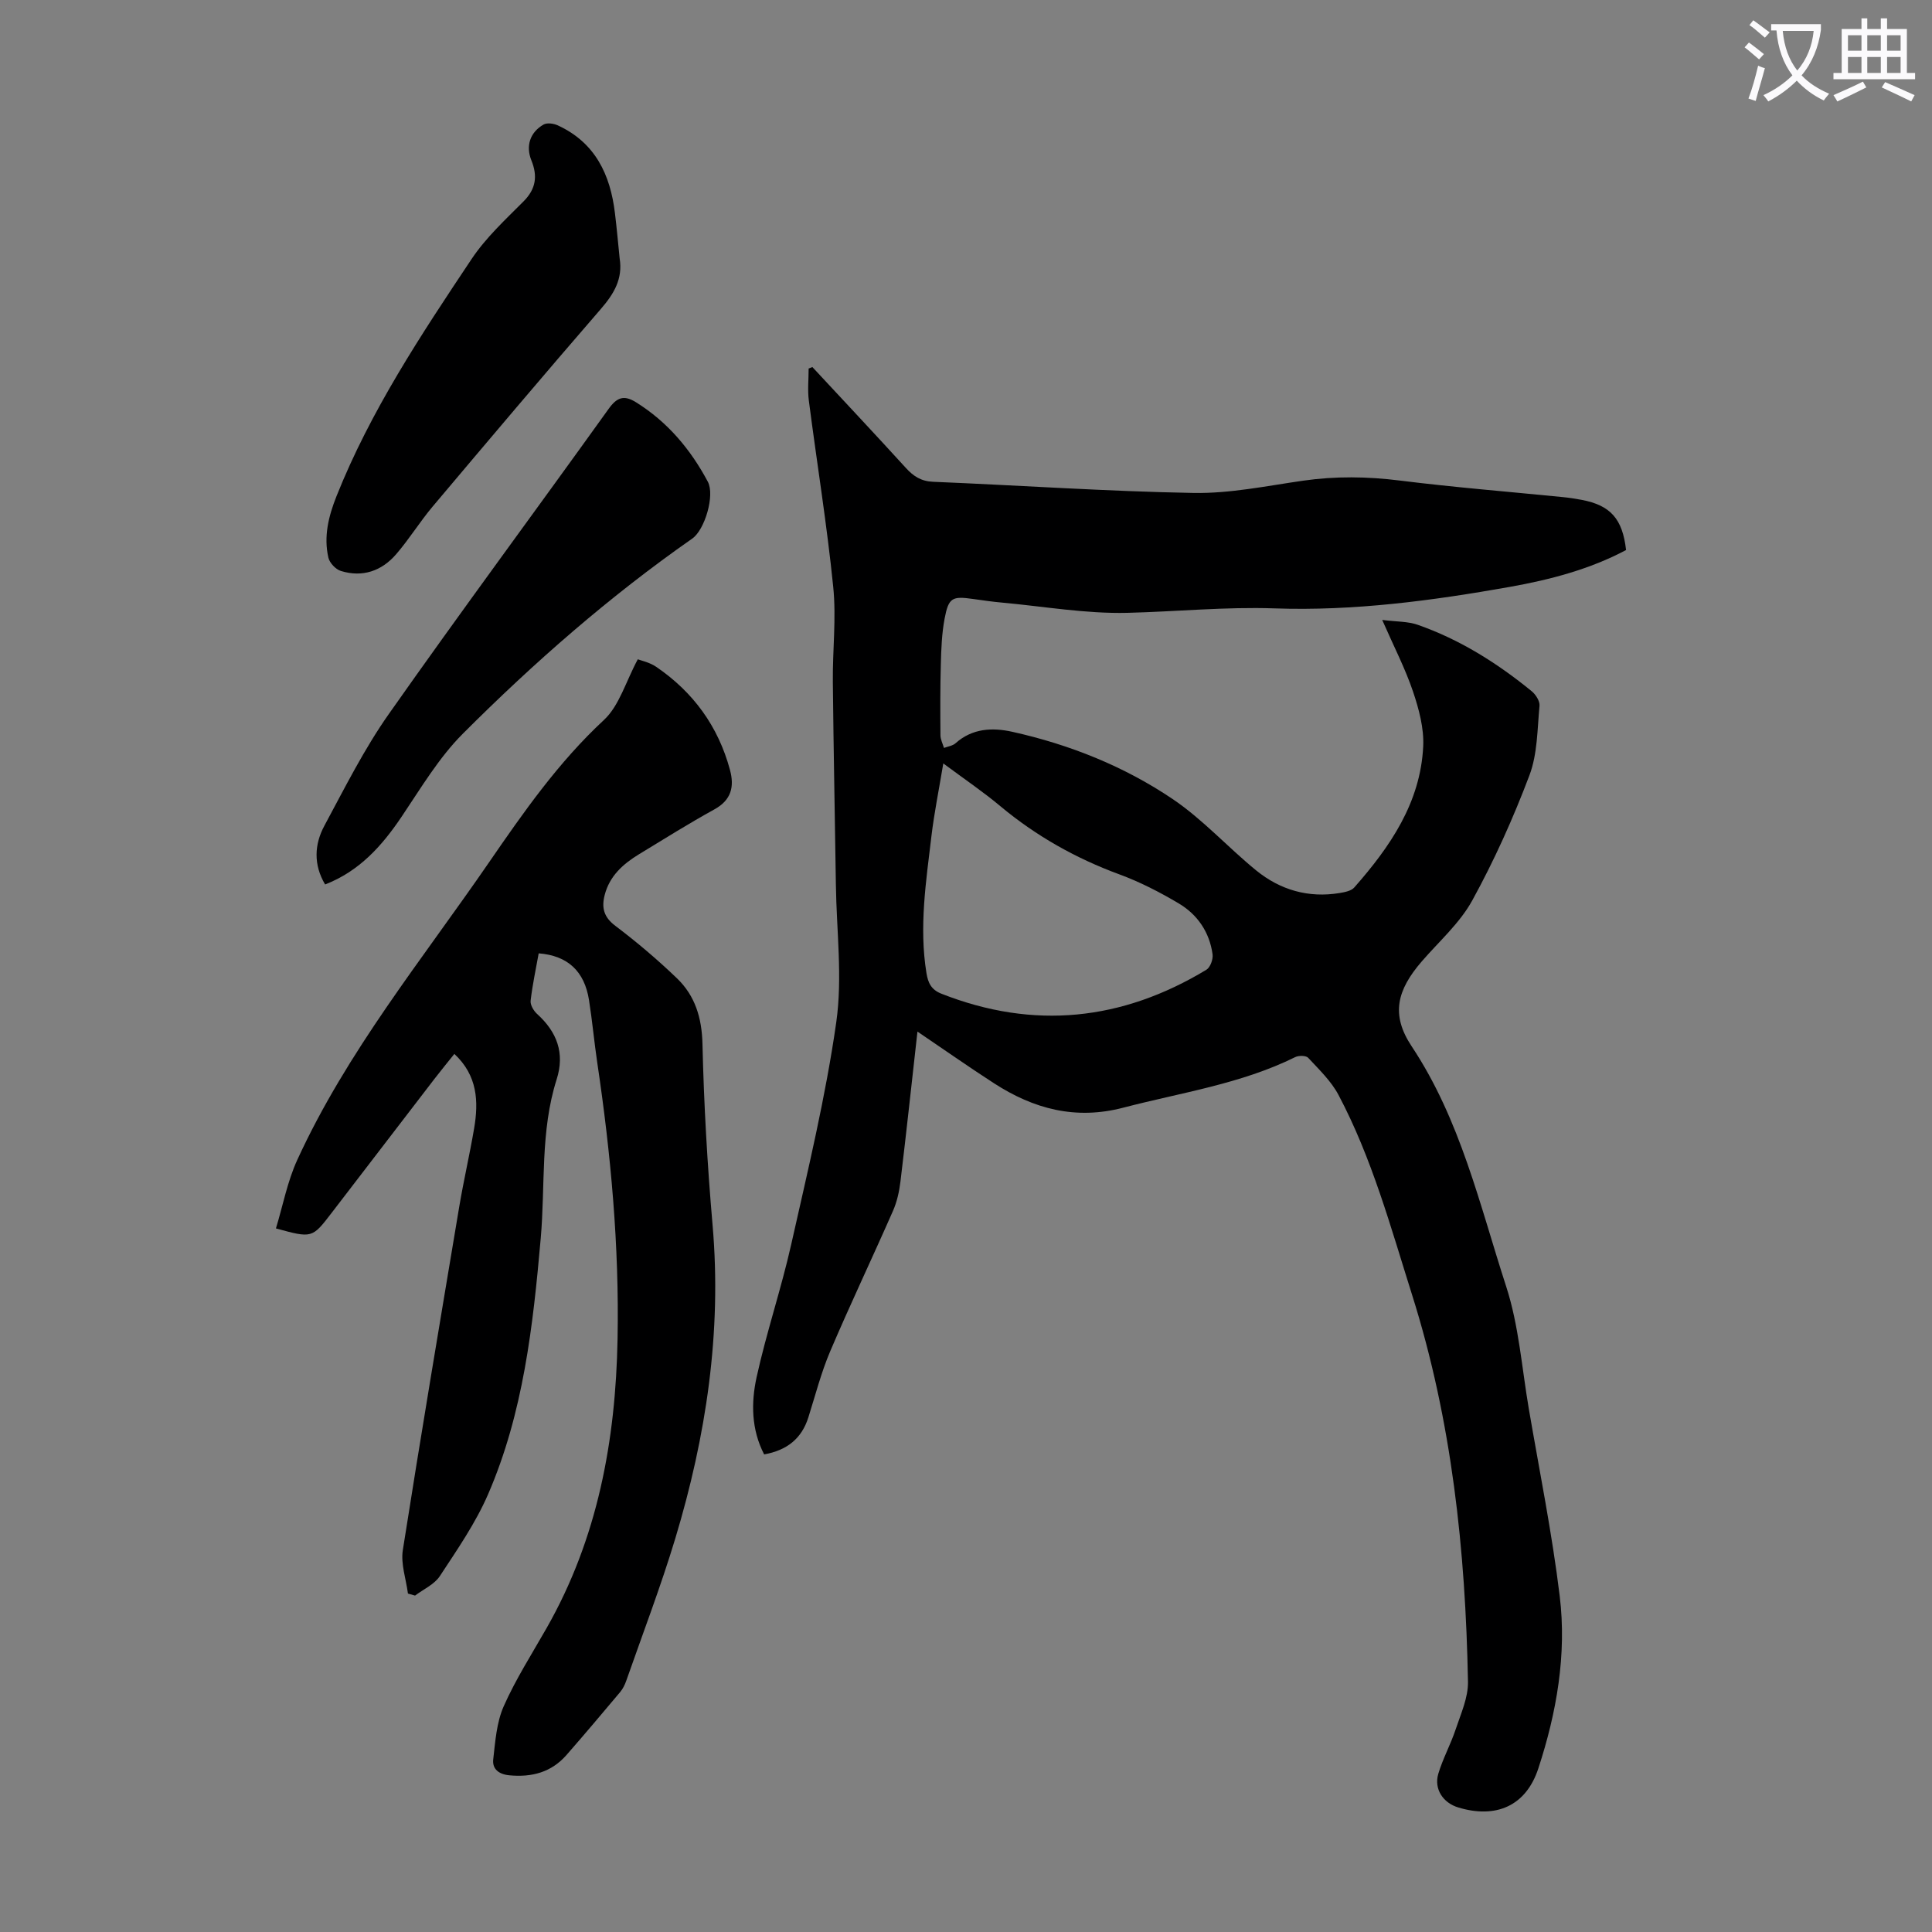
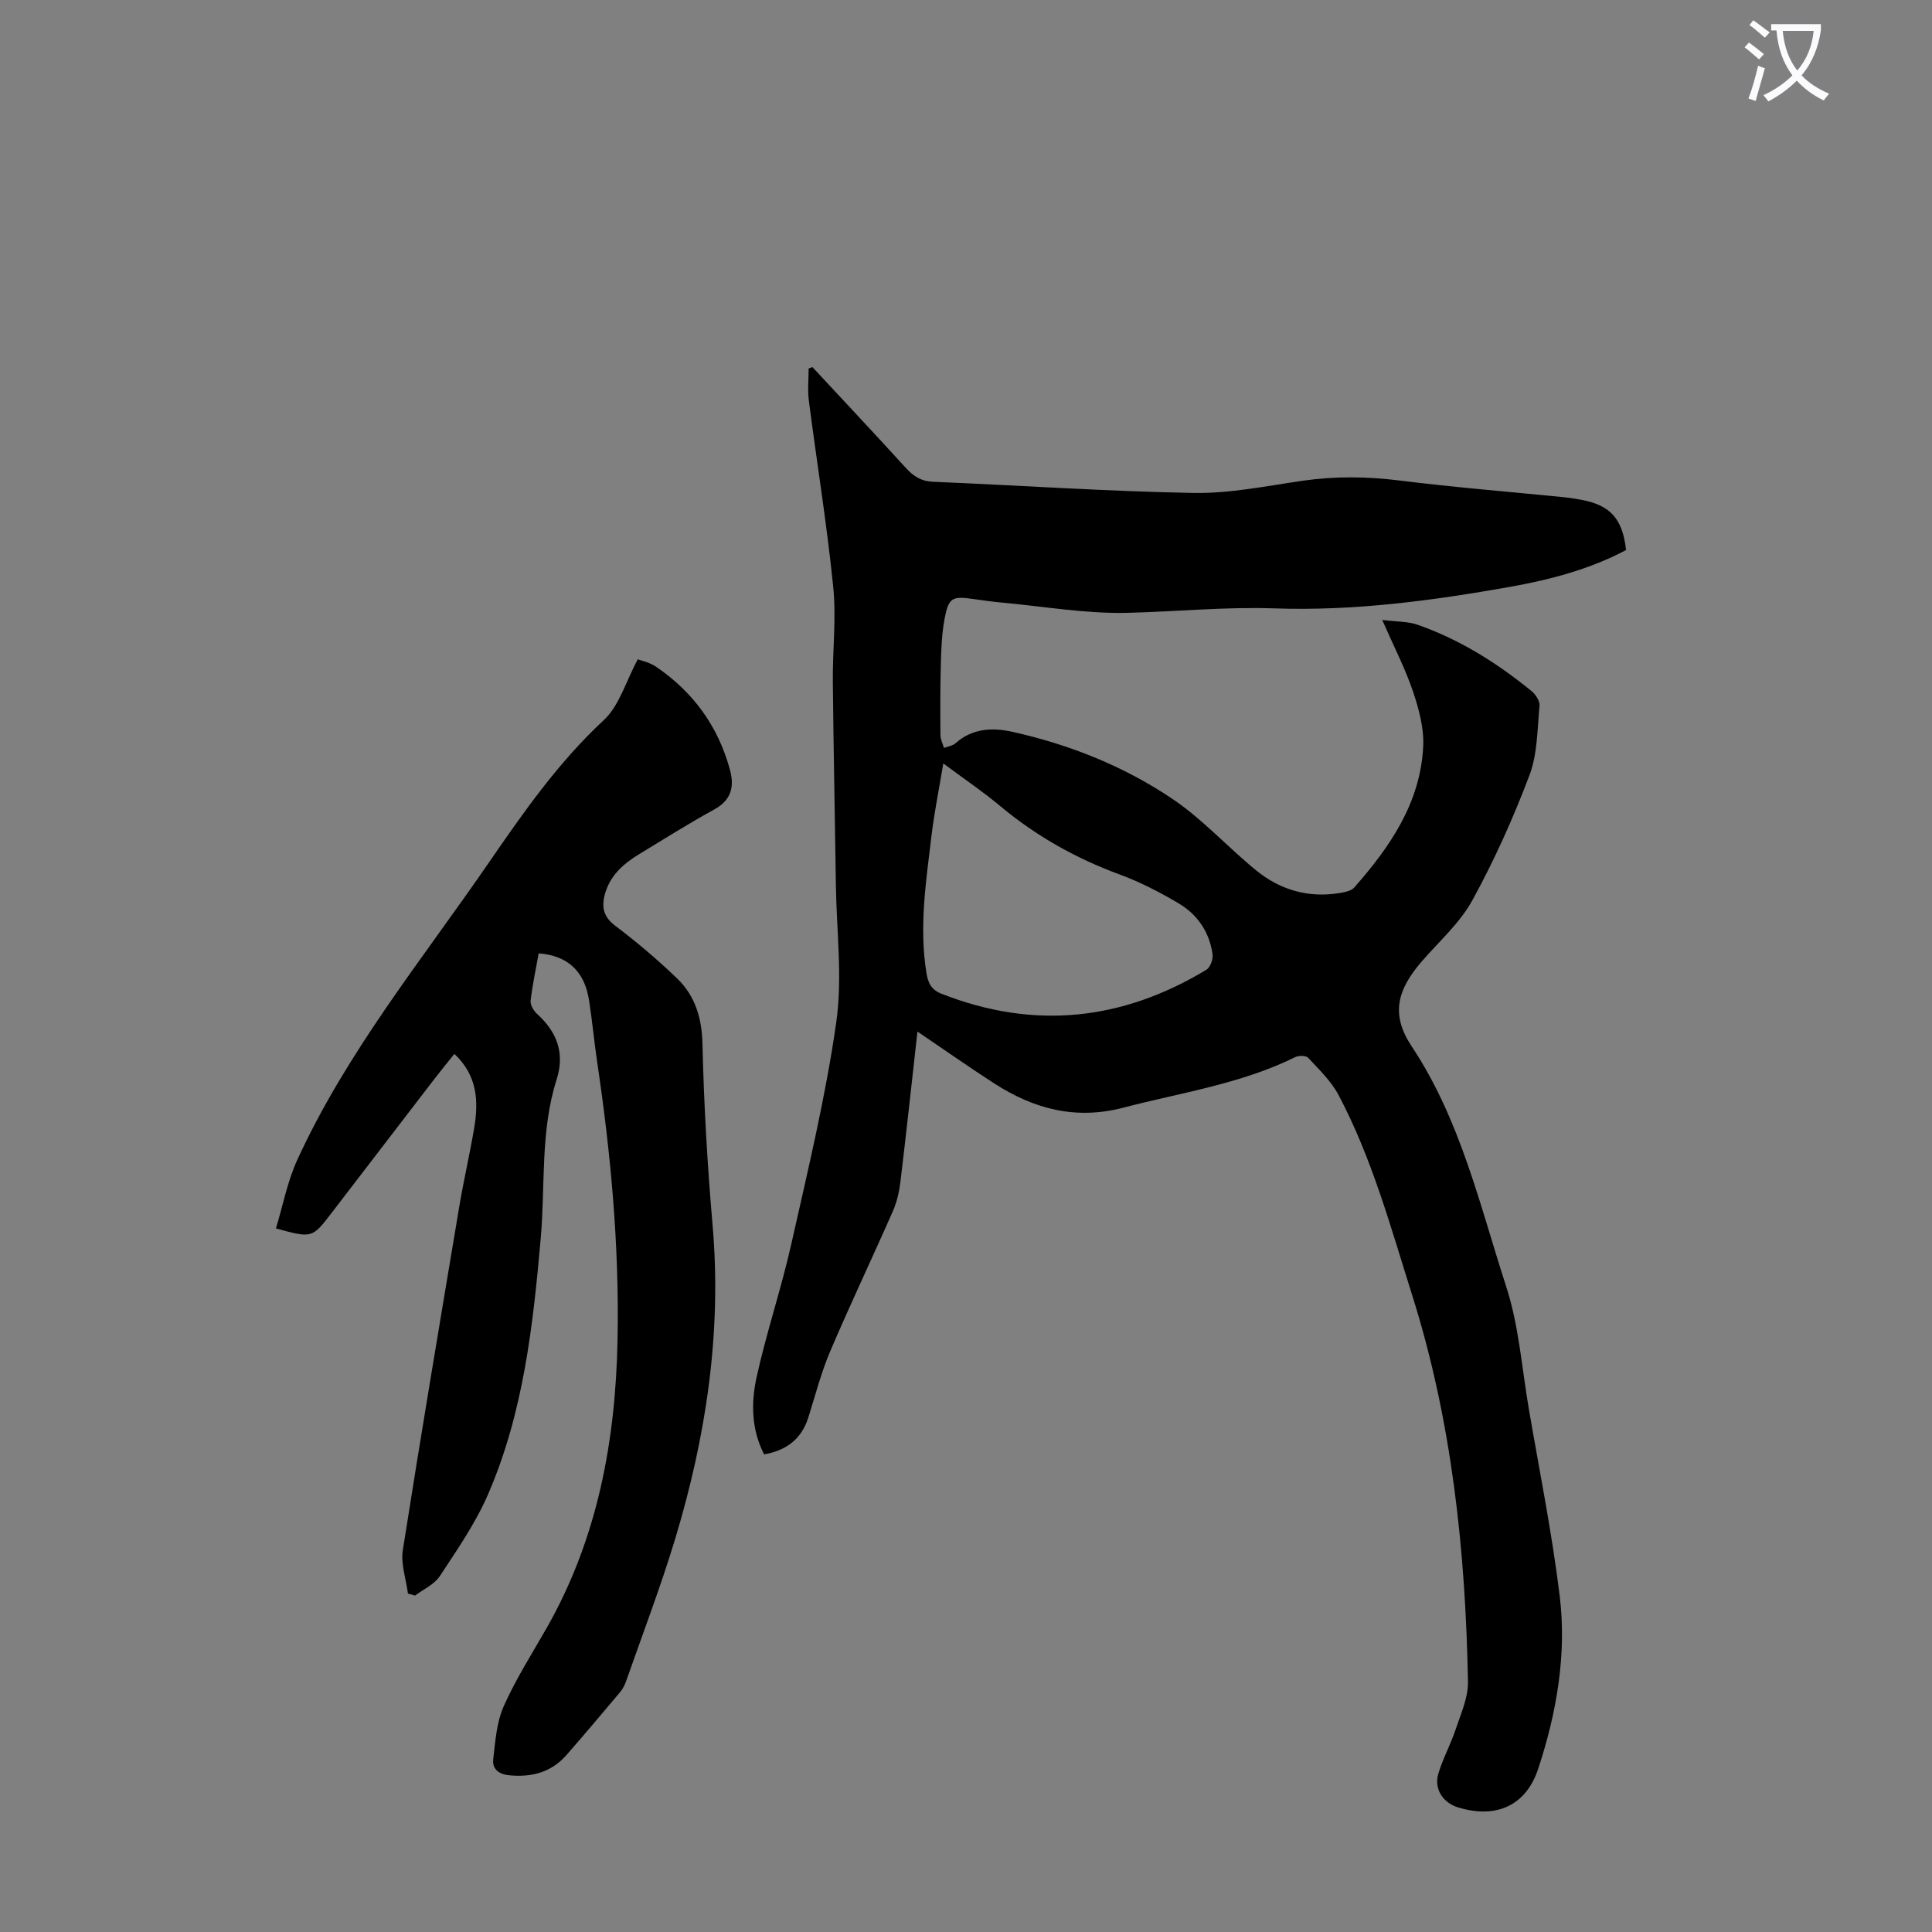
<svg xmlns="http://www.w3.org/2000/svg" enable-background="new 0 0 400 400" viewBox="0 0 400 400">
  <rect x="0" y="0" width="400" height="400" fill="#808080" stroke="none" />
  <path d="m362.1 8.8c1.1.8 2.1 1.6 3.1 2.4l-1 1.1c-1.3-1.1-2.3-2-3-2.5zm1.9 4.8c.5.2.9.4 1.4.5-.6 2.3-1.3 4.5-1.9 6.8l-1.5-.5c.8-2.1 1.4-4.3 2-6.8zm-1-9.4c1.3.9 2.4 1.8 3.4 2.5l-1 1.1c-1.4-1.2-2.4-2.1-3.2-2.6zm3.7 2.2v-1.4h10.3v1.2c-.5 3.6-1.8 6.8-4 9.4 1.5 1.6 3.4 2.8 5.7 3.8-.3.4-.7.8-1.1 1.4-2.3-1.1-4.1-2.5-5.6-4.1-1.6 1.6-3.6 3.1-5.9 4.3-.3-.5-.7-.9-1-1.3 2.4-1.1 4.4-2.5 6-4.1-1.9-2.5-3-5.6-3.3-9.3h-1.1zm8.8 0h-6.4c.3 3.3 1.3 6 3 8.2 2-2.3 3.1-5.1 3.4-8.2z" fill="#fbfafc" />
-   <path d="m385.3 3.8h1.3v2.2h2.8v-2.2h1.3v2.2h4.1v9.1h1.7v1.3h-16.9v-1.3h1.7v-9.1h4.1v-2.2zm.4 13.1.7 1.2c-1.8.9-3.8 1.9-6 2.9-.2-.4-.5-.8-.8-1.3 2.3-1 4.3-1.9 6.1-2.8zm-3.1-6.4h2.8v-3.2h-2.8zm0 4.6h2.8v-3.3h-2.8zm4-4.6h2.8v-3.2h-2.8zm0 4.6h2.8v-3.3h-2.8zm3.7 1.9c2.1.9 4.1 1.8 6.1 2.7l-.7 1.3c-2.2-1.1-4.2-2-6.1-2.9zm3.2-9.7h-2.8v3.2h2.8zm-2.8 7.8h2.8v-3.3h-2.8z" fill="#fbfafc" />
  <g fill="#000001">
    <path d="m168.19 75.99c6.46 6.95 12.96 13.87 19.35 20.88 1.58 1.74 3.18 2.78 5.67 2.88 17.98.74 35.95 1.99 53.94 2.31 7.53.13 15.12-1.46 22.65-2.54 6.69-.96 13.28-.87 20-.03 11.2 1.4 22.45 2.3 33.68 3.42 1.33.13 2.67.33 3.98.58 5.97 1.13 8.47 3.92 9.2 10.39-7.52 3.99-15.71 6.14-24.07 7.63-16.1 2.86-32.33 5.02-48.7 4.45-10.21-.35-20.31.67-30.45.92-8.64.21-17.33-1.33-26-2.12-2-.18-4-.47-5.99-.75-4.33-.62-5.06-.28-5.89 4.12-.57 3.06-.69 6.22-.77 9.34-.14 4.92-.12 9.84-.08 14.76.01.88.47 1.75.73 2.62.81-.31 1.8-.43 2.41-.98 3.47-3.1 7.64-3.27 11.73-2.36 11.88 2.64 23.15 7.14 33.2 13.92 6.25 4.22 11.42 9.99 17.31 14.79 4.98 4.05 10.83 5.74 17.28 4.67 1.06-.18 2.39-.43 3.02-1.15 7.42-8.43 13.71-17.56 14.27-29.22.18-3.75-.89-7.72-2.11-11.34-1.59-4.72-3.91-9.2-6.38-14.83 2.96.38 5.29.29 7.33 1 8.74 3.05 16.48 7.93 23.61 13.75.84.69 1.73 2.07 1.63 3.04-.46 4.83-.41 9.95-2.09 14.39-3.35 8.86-7.27 17.59-11.83 25.89-2.58 4.7-6.87 8.48-10.45 12.62-5.16 5.97-6.45 11.04-2.1 17.59 10.12 15.24 14.07 32.79 19.57 49.73 2.63 8.11 3.24 16.88 4.69 25.36 2.21 12.89 4.81 25.74 6.39 38.71 1.48 12.13-.64 24.15-4.42 35.69-2.57 7.85-8.82 10.45-16.6 8.09-3.13-.95-5.04-3.8-4.12-6.95.93-3.14 2.56-6.08 3.59-9.19 1.08-3.24 2.62-6.61 2.56-9.89-.51-27.15-3.33-53.97-11.56-80.05-4.44-14.07-8.31-28.33-15.25-41.44-1.52-2.87-4.03-5.26-6.28-7.69-.45-.48-1.94-.5-2.67-.14-11.27 5.57-23.62 7.34-35.6 10.47-9.89 2.59-18.56.26-26.77-5.05-5.23-3.38-10.32-6.96-15.85-10.7-1.2 10.67-2.29 20.86-3.52 31.04-.25 2.07-.72 4.21-1.56 6.11-4.27 9.72-8.84 19.31-13 29.07-1.87 4.4-3.06 9.08-4.51 13.66-1.39 4.39-4.41 6.8-9.15 7.66-2.67-5.15-2.72-10.69-1.57-15.96 2.03-9.26 5.1-18.29 7.18-27.55 3.43-15.26 7.12-30.52 9.32-45.97 1.32-9.3.05-18.98-.08-28.49-.2-13.99-.49-27.97-.63-41.96-.07-6.56.74-13.19.08-19.68-1.3-12.9-3.39-25.71-5.05-38.58-.28-2.17-.04-4.42-.04-6.63.28-.1.52-.2.77-.31zm27.11 82.07c-.92 5.53-1.88 10.24-2.45 14.99-1.12 9.43-2.59 18.86-1.04 28.4.32 1.98.95 3.44 3.08 4.28 19.15 7.54 37.42 5.6 54.89-4.96.8-.49 1.41-2.18 1.27-3.19-.63-4.58-3.12-8.23-7.01-10.54-3.92-2.33-8.04-4.45-12.31-6.02-9.01-3.32-17.18-7.92-24.56-14.06-3.56-2.99-7.44-5.61-11.87-8.9z" />
    <path d="m84.46 329.93c-.39-3.01-1.51-6.13-1.06-9 3.73-23.74 7.72-47.44 11.69-71.15.91-5.4 2.15-10.74 3.07-16.14.95-5.58.72-10.95-4.09-15.44-1.43 1.79-2.82 3.48-4.15 5.21-7.09 9.23-14.17 18.46-21.25 27.69-4.05 5.28-4.05 5.28-11.54 3.23 1.44-4.74 2.37-9.71 4.41-14.17 10.28-22.43 25.87-41.49 39.73-61.65 7.16-10.41 14.37-20.73 23.76-29.44 3.19-2.96 4.52-7.93 7.02-12.57.66.26 2.43.62 3.81 1.56 7.67 5.23 12.84 12.32 15.27 21.33.94 3.47.3 6.24-3.22 8.18-5.28 2.91-10.4 6.12-15.56 9.26-3.32 2.02-6.14 4.5-7.16 8.48-.67 2.61-.2 4.56 2.2 6.37 4.45 3.36 8.73 6.99 12.75 10.85 3.77 3.62 5.17 8.19 5.3 13.62.29 12.51 1.01 25.02 2.09 37.48 1.93 22.21-1.34 43.75-7.72 64.9-3 9.93-6.72 19.65-10.15 29.45-.29.83-.7 1.67-1.26 2.34-3.67 4.37-7.35 8.73-11.11 13.03-3.13 3.58-7.17 4.65-11.82 4.21-2.22-.21-3.58-1.32-3.35-3.31.42-3.71.69-7.65 2.17-10.99 2.48-5.6 5.82-10.81 8.86-16.15 10.59-18.58 14.32-38.82 14.71-59.92.36-19.19-1.38-38.2-4.2-57.15-.64-4.31-1.03-8.66-1.71-12.97-.94-5.99-4.41-9.22-10.42-9.69-.58 3.24-1.29 6.5-1.67 9.8-.1.86.61 2.08 1.32 2.73 4.13 3.73 5.8 8.11 4.07 13.56-3.42 10.75-2.33 21.94-3.3 32.94-1.59 18.08-3.6 36.13-10.9 52.97-2.59 5.97-6.39 11.46-9.99 16.94-1.13 1.72-3.39 2.71-5.13 4.03-.48-.15-.97-.28-1.47-.42z" />
-     <path d="m67.31 183.12c-2.44-4.11-2.23-8.31-.14-12.18 4.22-7.84 8.24-15.89 13.35-23.14 14.91-21.21 30.36-42.05 45.47-63.12 1.73-2.42 3.17-2.96 5.68-1.4 6.55 4.08 11.31 9.76 14.88 16.46 1.49 2.8-.63 9.96-3.23 11.77-17.11 11.95-32.76 25.65-47.47 40.37-4.99 4.99-8.71 11.29-12.7 17.21-4.07 6.04-8.72 11.26-15.84 14.03z" />
-     <path d="m128.29 53.48c.69 4.27-1.19 7.37-3.91 10.51-11.72 13.53-23.27 27.2-34.81 40.89-2.65 3.15-4.83 6.71-7.52 9.83-3 3.5-6.97 4.89-11.48 3.5-1.07-.33-2.33-1.66-2.58-2.75-1.01-4.39.03-8.58 1.68-12.73 7.04-17.66 17.49-33.4 27.96-49.09 2.95-4.42 6.98-8.15 10.76-11.94 2.6-2.61 2.93-5.28 1.63-8.49-1.2-2.96-.31-5.8 2.51-7.42.73-.42 2.1-.23 2.96.17 7.74 3.56 10.88 10.19 11.83 18.2.38 3.09.65 6.21.97 9.32z" />
+     <path d="m67.31 183.12z" />
  </g>
</svg>